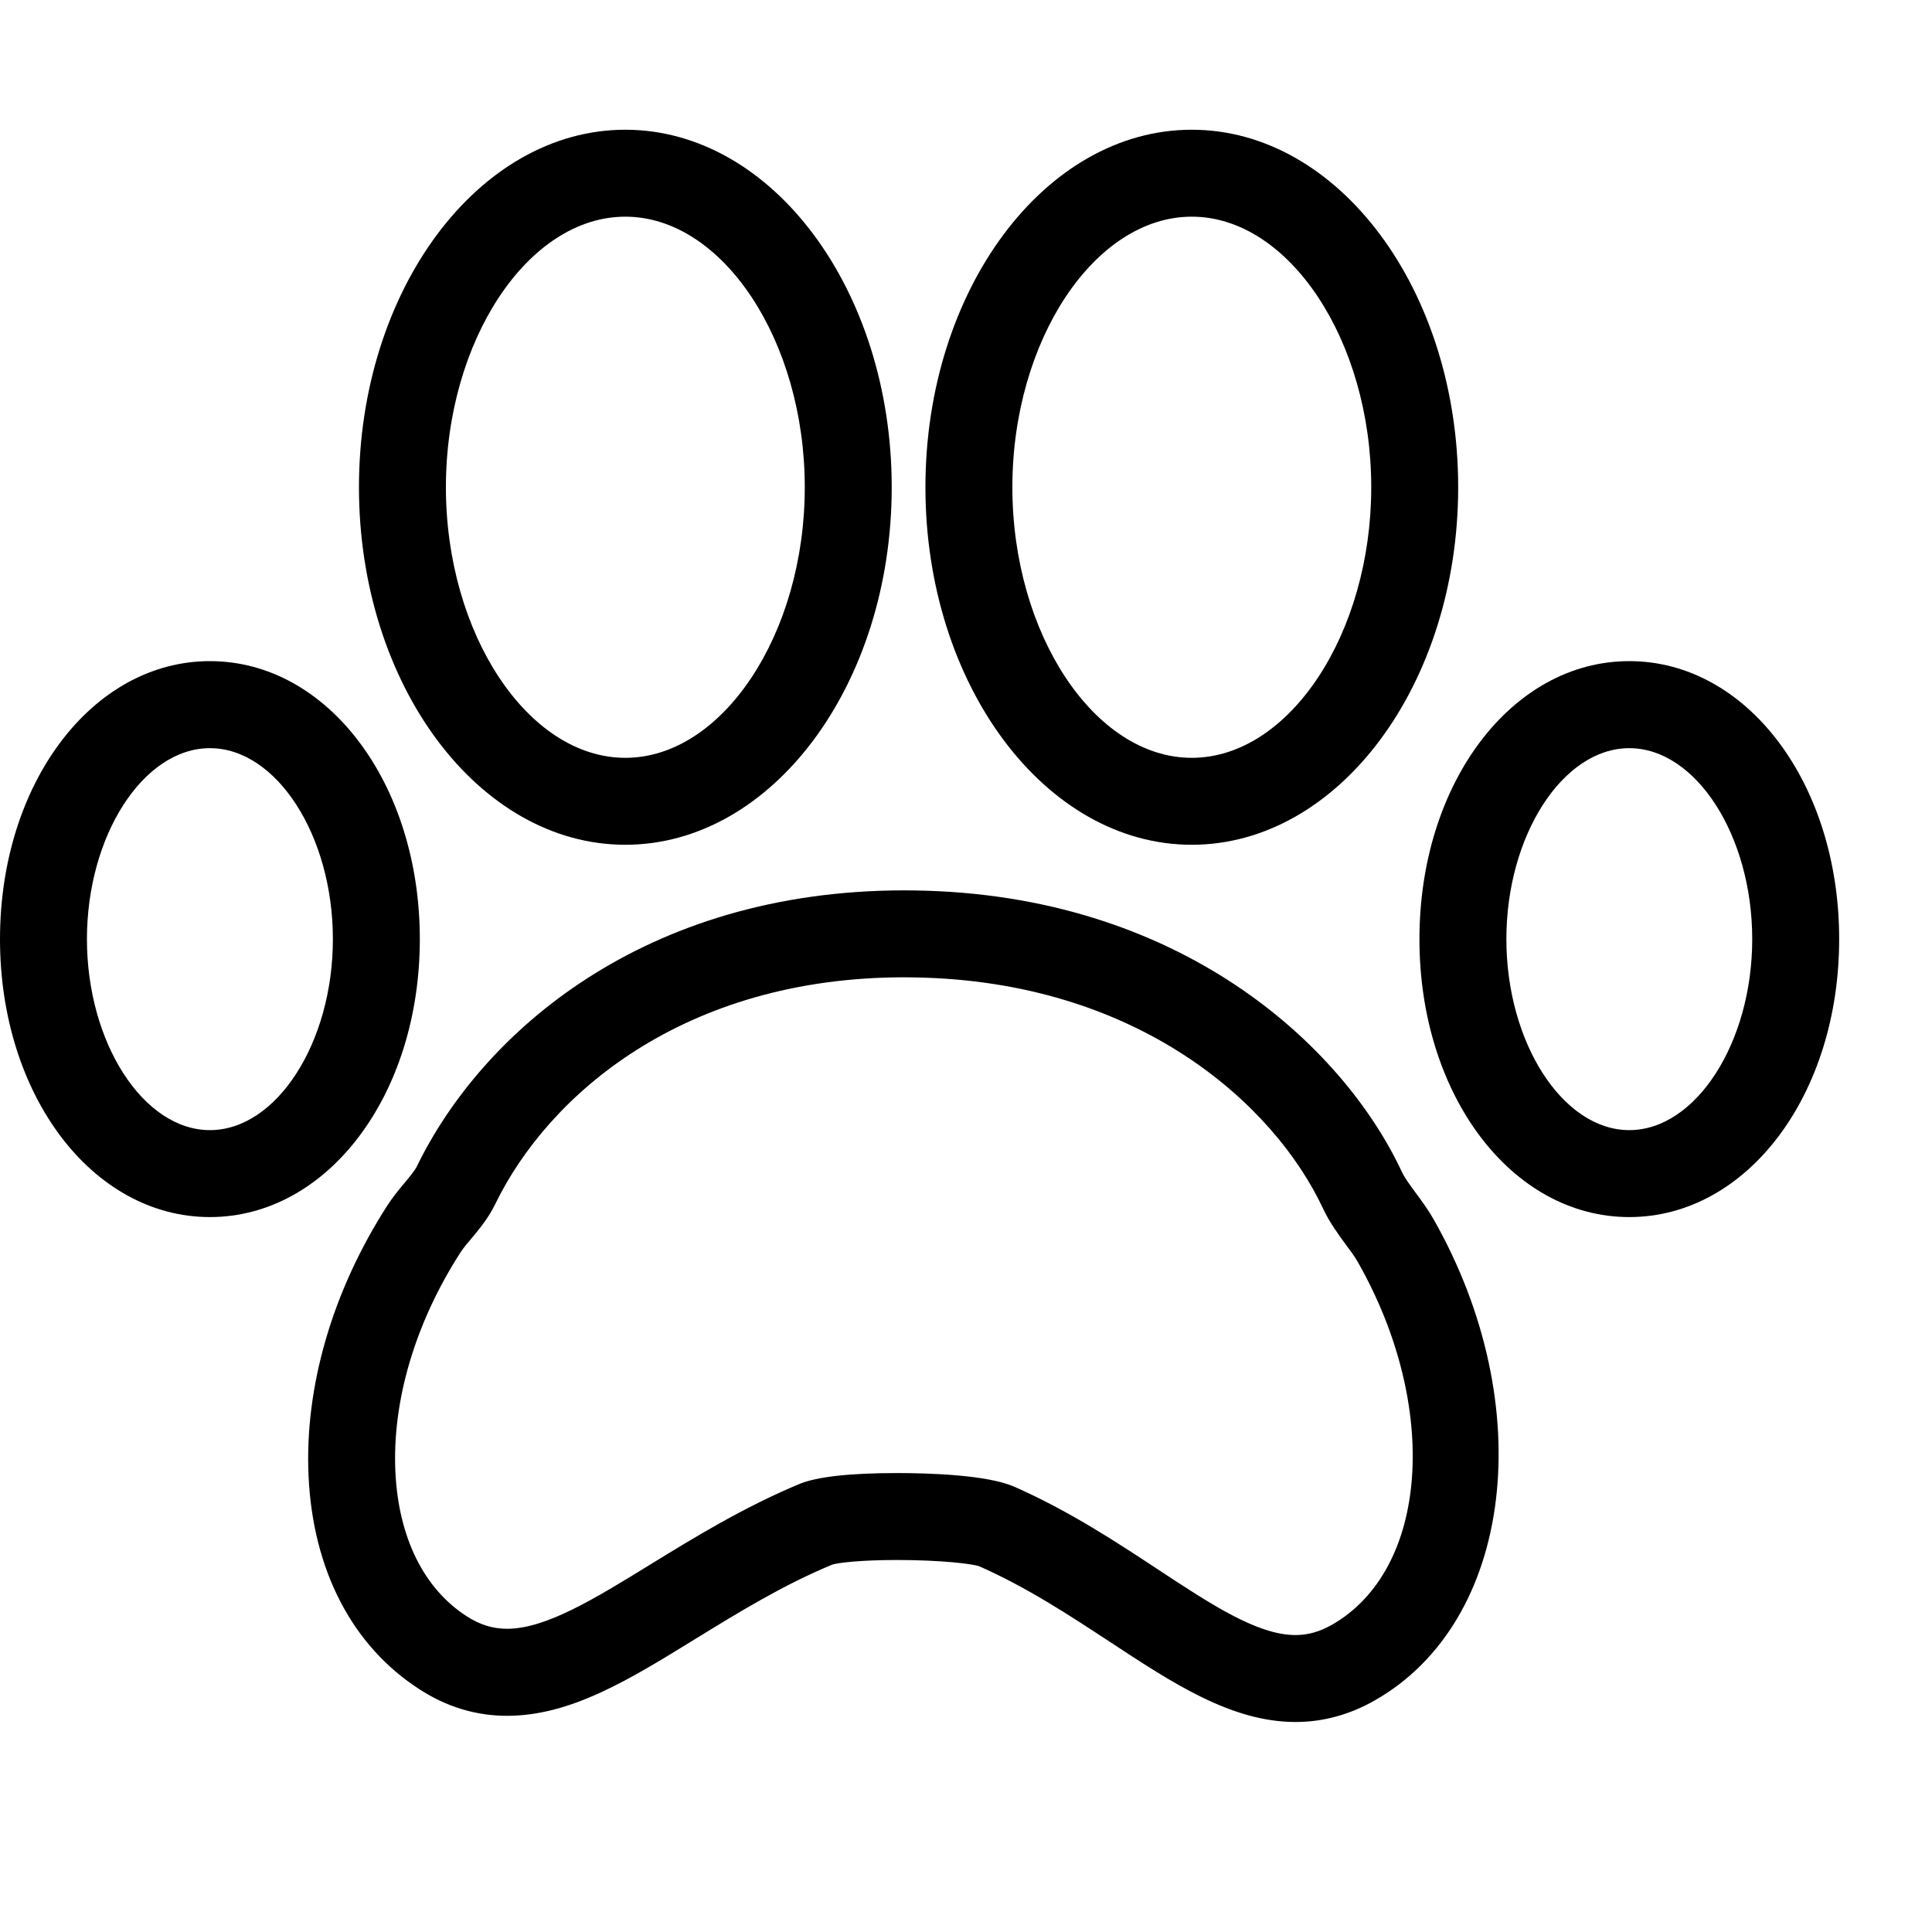
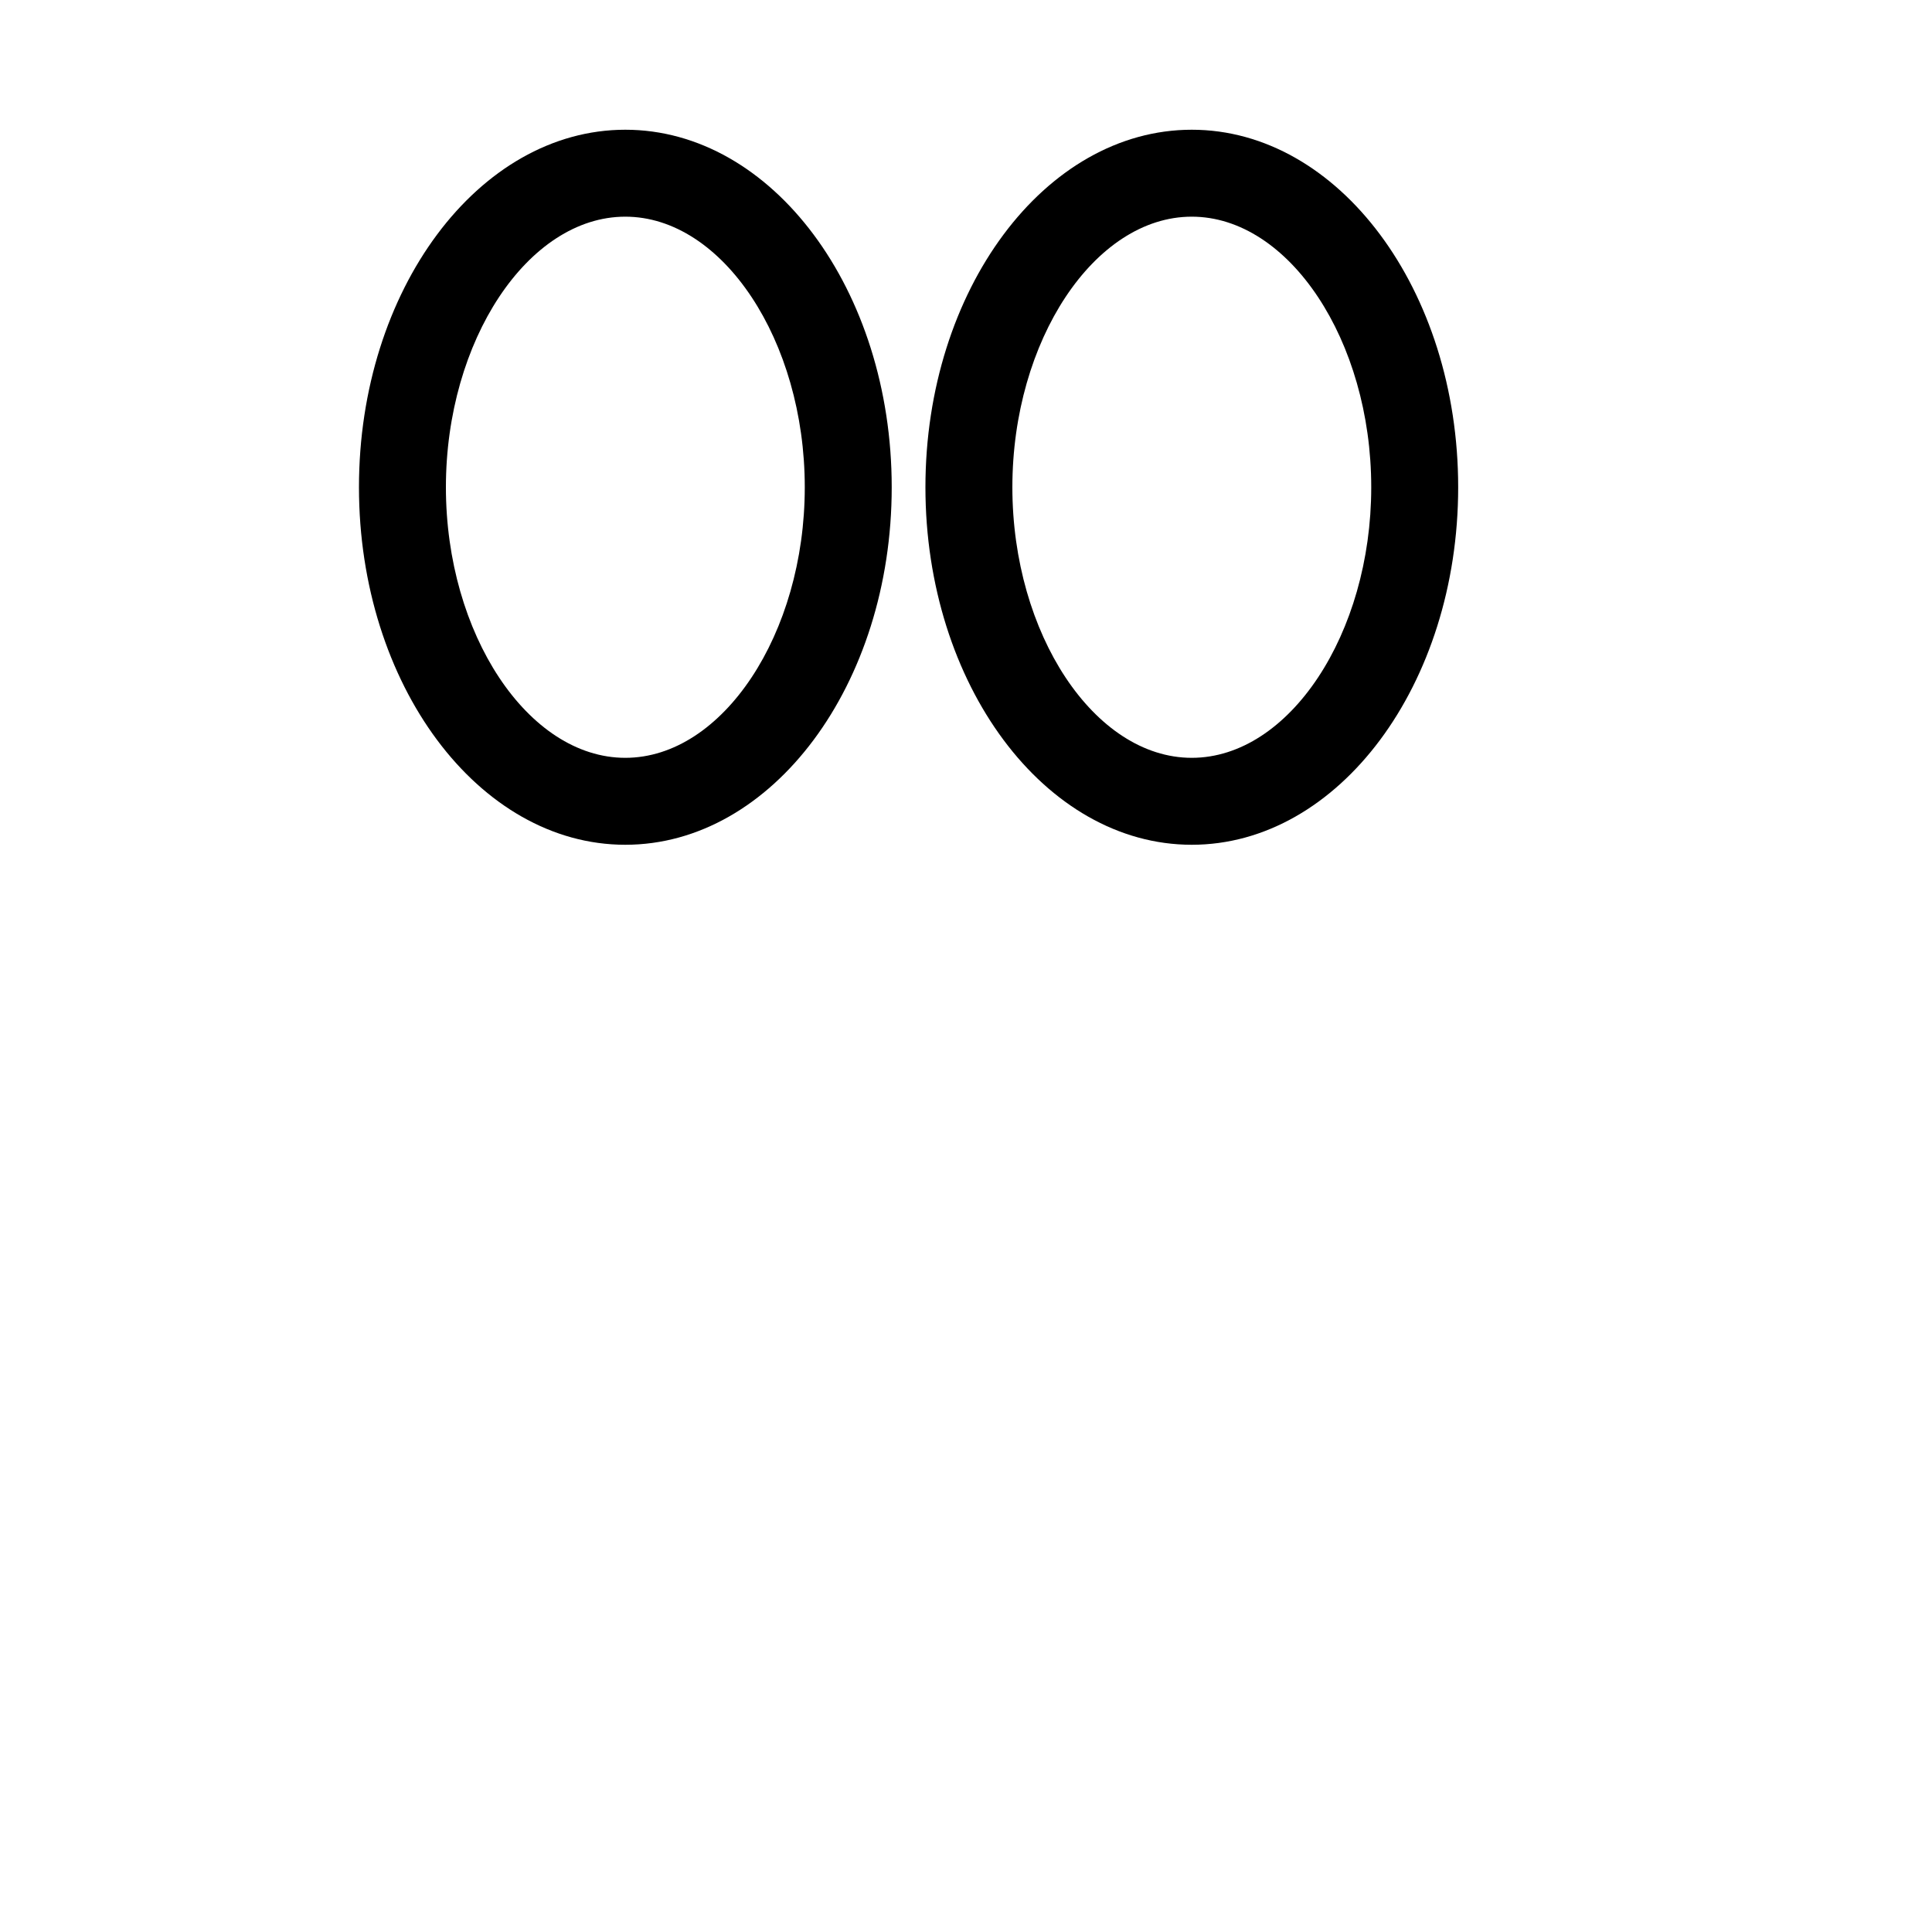
<svg xmlns="http://www.w3.org/2000/svg" width="20" height="20" viewBox="0 0 20 20" fill="none">
  <path d="M6.473 8.745C7.994 8.745 9.231 7.085 9.231 5.044C9.231 3.003 7.994 1.343 6.473 1.343C4.953 1.343 3.716 3.003 3.716 5.044C3.716 7.085 4.953 8.745 6.473 8.745ZM6.473 2.243C7.48 2.243 8.331 3.526 8.331 5.044C8.331 6.562 7.48 7.845 6.473 7.845C5.466 7.845 4.616 6.562 4.616 5.044C4.616 3.526 5.466 2.243 6.473 2.243Z" fill="black" />
-   <path d="M14.653 12.345C14.597 12.268 14.542 12.195 14.513 12.133C13.897 10.813 12.206 9.256 9.468 9.218L9.363 9.217C6.666 9.217 4.989 10.691 4.317 12.071C4.294 12.118 4.243 12.179 4.189 12.244C4.125 12.32 4.062 12.398 4.008 12.482C3.441 13.364 3.152 14.357 3.194 15.278C3.239 16.256 3.648 17.042 4.345 17.489C4.626 17.671 4.93 17.762 5.249 17.762C5.906 17.762 6.508 17.392 7.205 16.962C7.648 16.69 8.106 16.408 8.615 16.197C8.672 16.178 8.905 16.149 9.287 16.149C9.742 16.149 10.068 16.189 10.137 16.214C10.633 16.433 11.069 16.721 11.492 16.998C12.138 17.423 12.748 17.826 13.411 17.826C13.695 17.826 13.971 17.751 14.231 17.603C15.665 16.788 15.938 14.554 14.84 12.621C14.785 12.524 14.719 12.434 14.653 12.345ZM13.786 16.821C13.659 16.892 13.54 16.926 13.411 16.926C13.018 16.926 12.54 16.611 11.986 16.246C11.555 15.962 11.066 15.64 10.501 15.391C10.223 15.268 9.621 15.249 9.287 15.249C8.798 15.249 8.459 15.287 8.278 15.361C7.695 15.604 7.184 15.918 6.733 16.195C6.153 16.552 5.651 16.861 5.249 16.861C5.102 16.861 4.969 16.82 4.832 16.732C4.387 16.446 4.125 15.914 4.093 15.236C4.059 14.501 4.298 13.695 4.765 12.968C4.799 12.915 4.84 12.868 4.88 12.821C4.962 12.722 5.056 12.61 5.127 12.464C5.679 11.329 7.082 10.117 9.363 10.117L9.455 10.118C11.777 10.151 13.191 11.429 13.697 12.513C13.765 12.657 13.853 12.776 13.929 12.88C13.973 12.94 14.02 13 14.057 13.066C14.909 14.566 14.788 16.251 13.786 16.821Z" fill="black" />
  <path d="M12.337 8.745C13.858 8.745 15.095 7.085 15.095 5.044C15.095 3.003 13.858 1.343 12.337 1.343C10.817 1.343 9.58 3.003 9.58 5.044C9.58 7.085 10.817 8.745 12.337 8.745ZM12.337 2.243C13.344 2.243 14.195 3.526 14.195 5.044C14.195 6.562 13.345 7.845 12.337 7.845C11.33 7.845 10.48 6.562 10.48 5.044C10.48 3.526 11.33 2.243 12.337 2.243Z" fill="black" />
-   <path d="M16.866 6.844C15.648 6.844 14.694 8.109 14.694 9.722C14.694 11.335 15.648 12.599 16.866 12.599C18.085 12.599 19.039 11.335 19.039 9.722C19.039 8.109 18.085 6.844 16.866 6.844ZM16.866 11.699C16.177 11.699 15.594 10.793 15.594 9.722C15.594 8.65 16.177 7.745 16.866 7.745C17.556 7.745 18.139 8.65 18.139 9.722C18.139 10.793 17.556 11.699 16.866 11.699Z" fill="black" />
-   <path d="M4.346 9.722C4.346 8.109 3.391 6.844 2.173 6.844C0.955 6.844 0 8.109 0 9.722C0 11.335 0.955 12.599 2.173 12.599C3.391 12.599 4.346 11.335 4.346 9.722ZM2.173 11.699C1.483 11.699 0.9 10.793 0.9 9.722C0.9 8.65 1.483 7.745 2.173 7.745C2.863 7.745 3.446 8.65 3.446 9.722C3.446 10.793 2.863 11.699 2.173 11.699Z" fill="black" />
</svg>